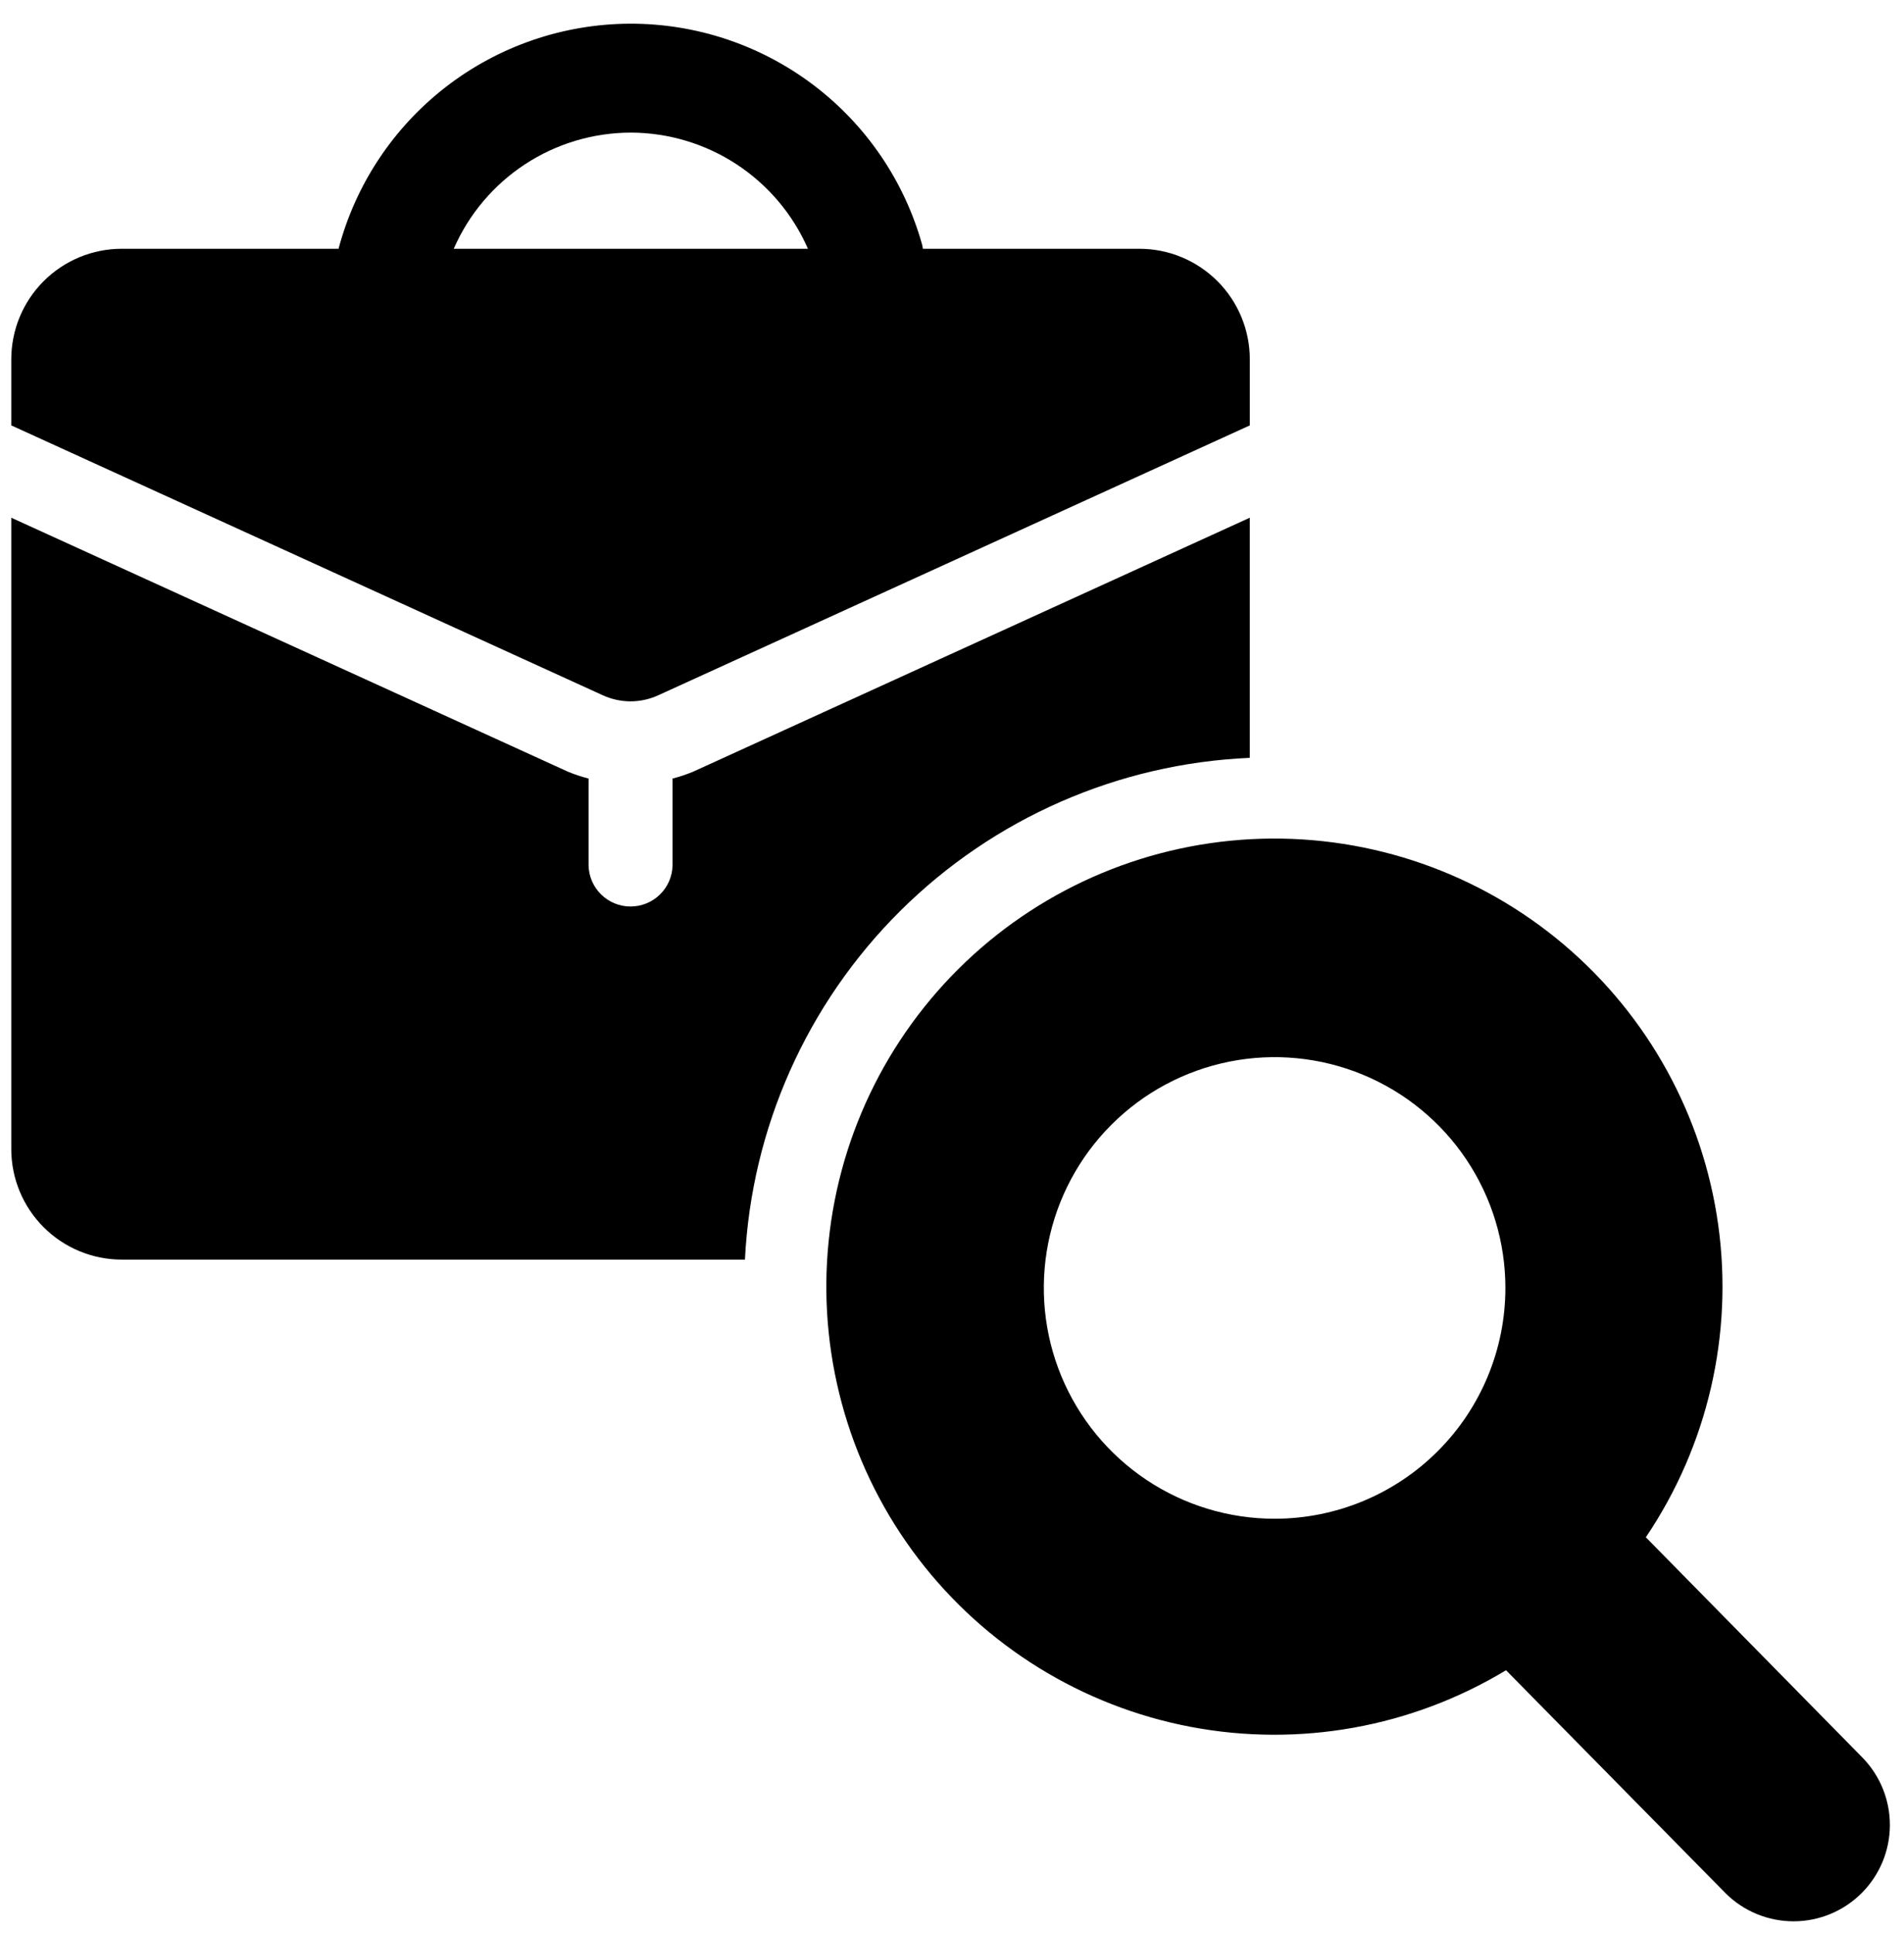
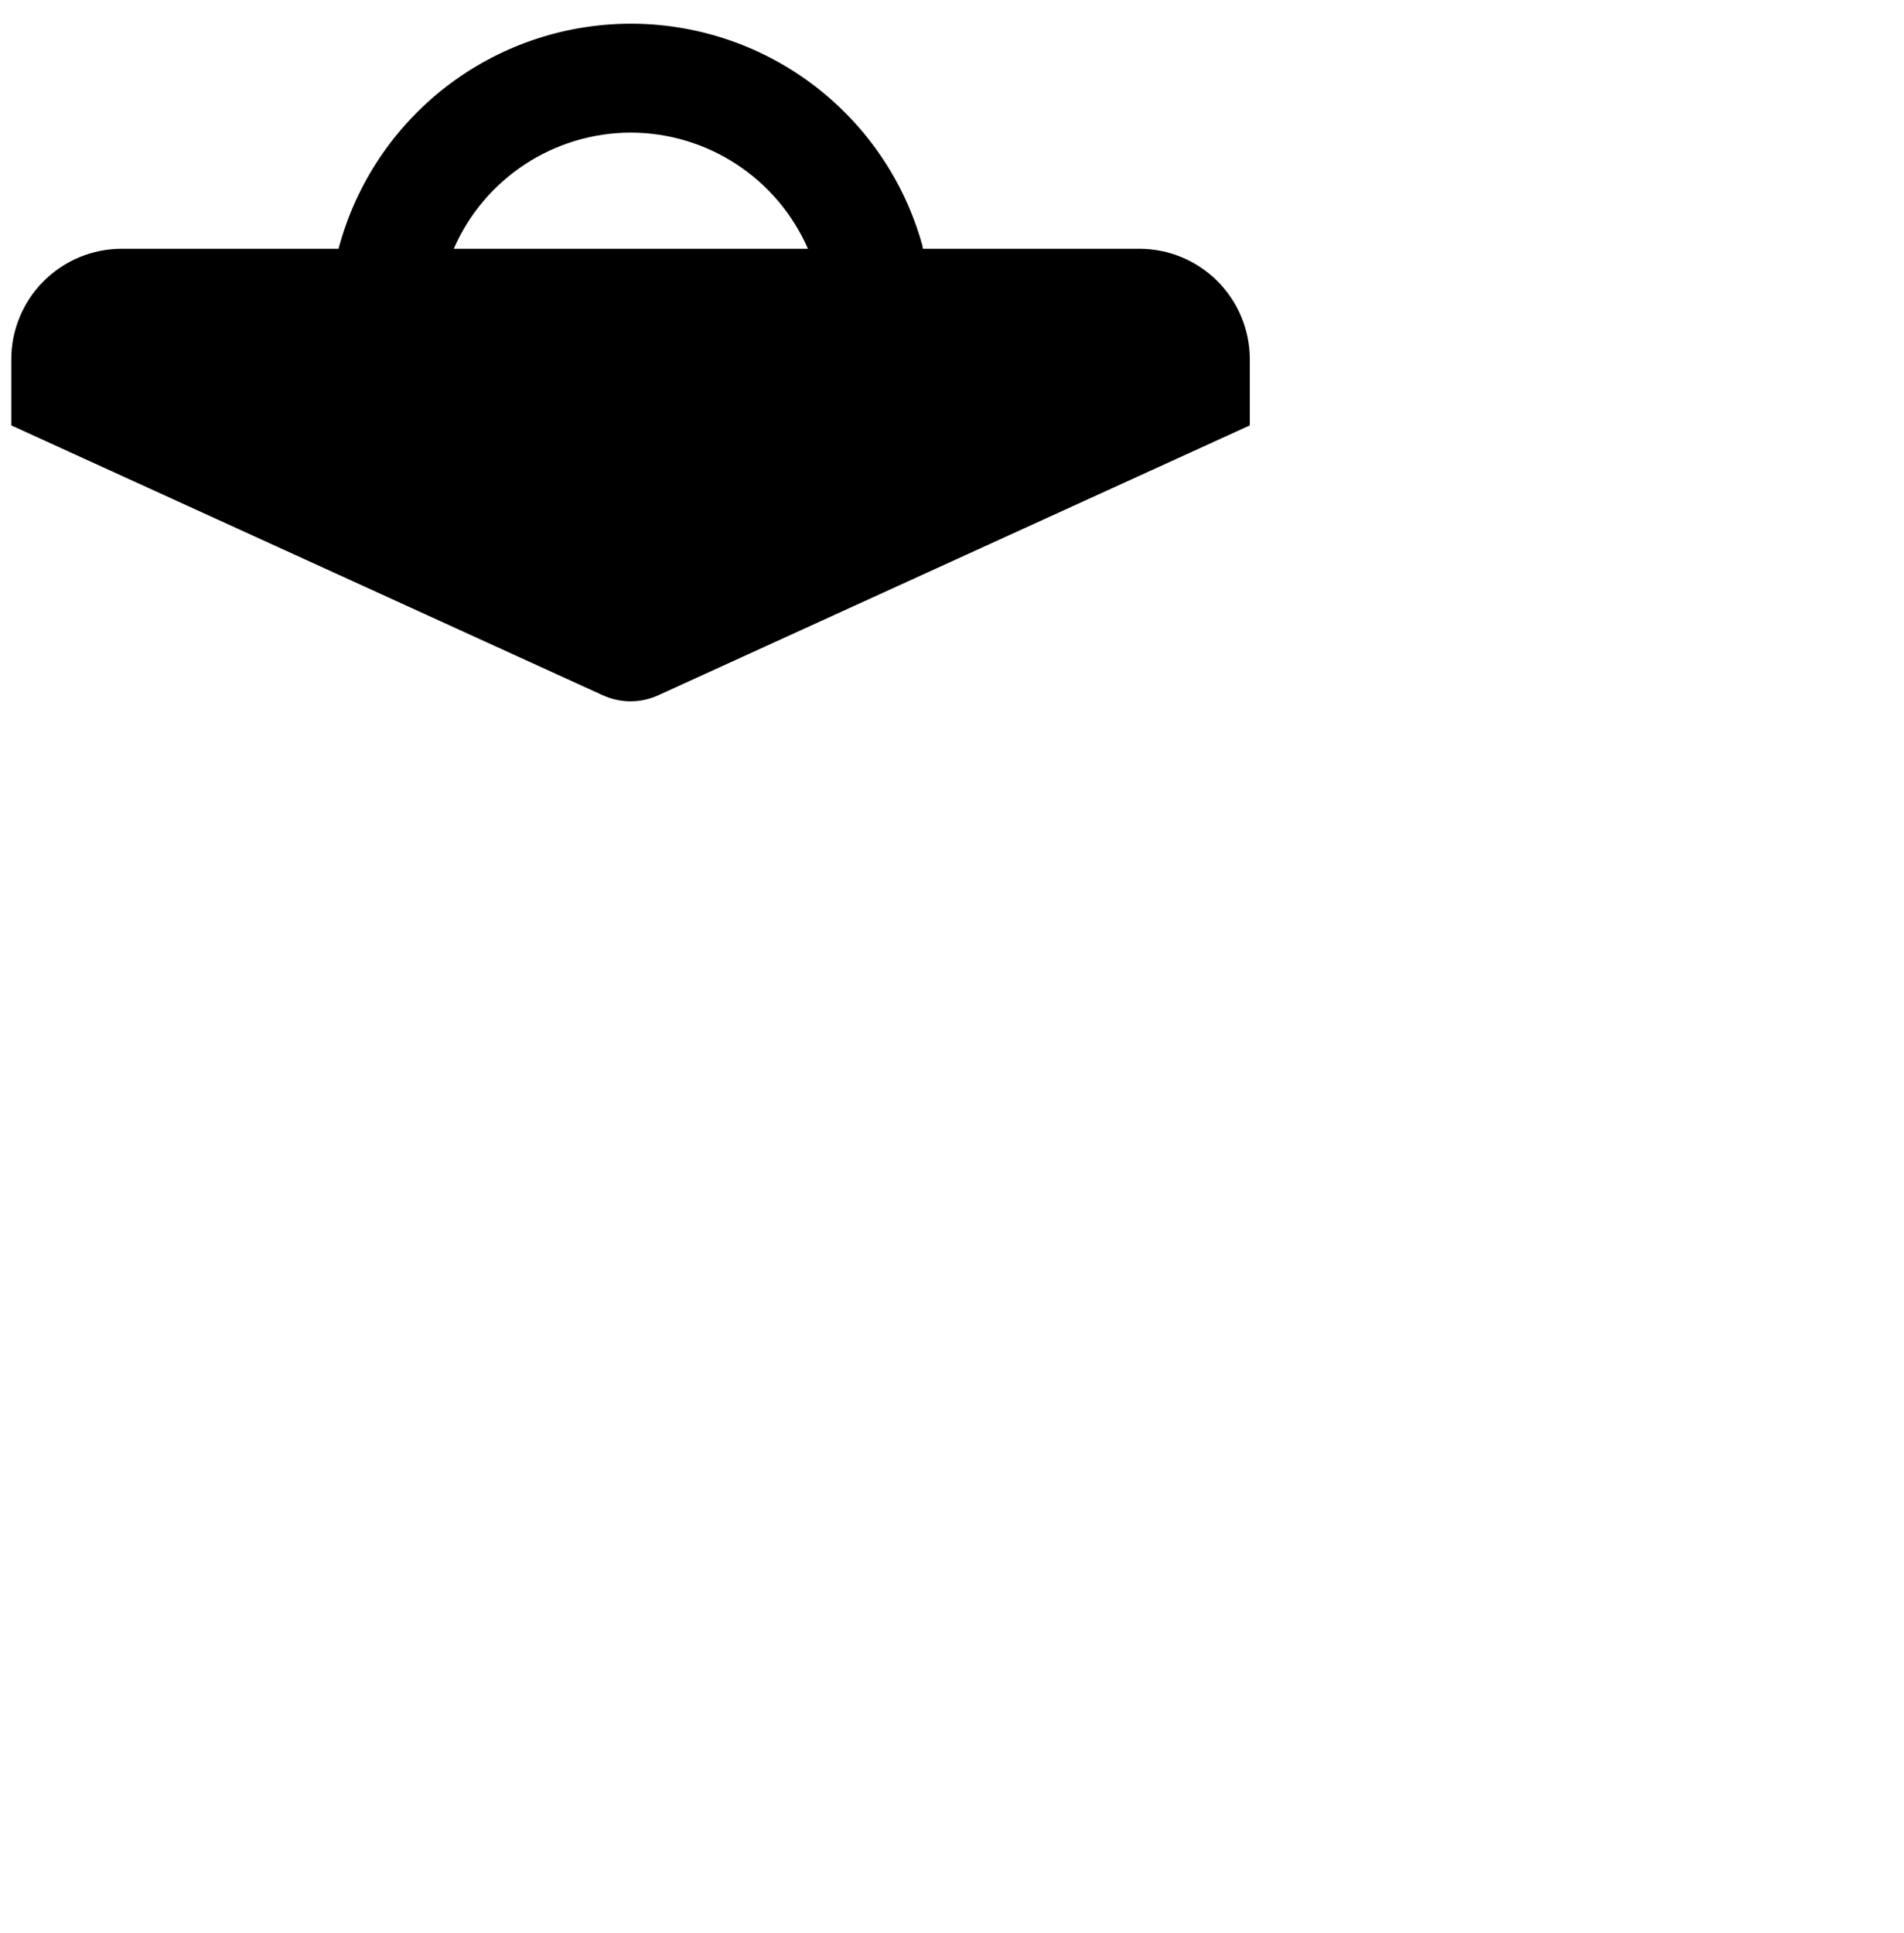
<svg xmlns="http://www.w3.org/2000/svg" width="65" height="66" viewBox="0 0 65 66" fill="none">
-   <path d="M42.666 25.871V17.674L23.66 26.345C23.433 26.439 23.198 26.517 22.96 26.578V29.547C22.951 29.921 22.796 30.277 22.528 30.538C22.26 30.8 21.901 30.946 21.526 30.946C21.152 30.946 20.793 30.8 20.525 30.538C20.257 30.277 20.102 29.921 20.093 29.547V26.578C19.854 26.517 19.619 26.44 19.391 26.345L0.385 17.674V39.23C0.386 40.23 0.783 41.188 1.49 41.895C2.197 42.602 3.155 42.999 4.155 43H25.431C25.654 38.511 27.544 34.267 30.732 31.098C33.92 27.93 38.176 26.066 42.666 25.871Z" fill="black" />
  <path d="M22.47 23.736L42.667 14.522V12.263C42.666 11.263 42.268 10.305 41.562 9.598C40.855 8.891 39.896 8.493 38.897 8.493H31.506C31.497 8.45 31.496 8.408 31.484 8.366C30.877 6.183 29.568 4.26 27.76 2.895C25.952 1.529 23.745 0.796 21.479 0.809C19.213 0.823 17.014 1.581 15.222 2.967C13.43 4.354 12.143 6.291 11.561 8.481L11.56 8.493H4.155C3.155 8.493 2.197 8.891 1.49 9.598C0.783 10.305 0.386 11.263 0.385 12.263V14.522L20.581 23.736C20.878 23.871 21.2 23.942 21.526 23.942C21.852 23.942 22.174 23.871 22.47 23.736ZM21.539 4.527C22.822 4.531 24.077 4.907 25.15 5.612C26.223 6.316 27.068 7.317 27.582 8.493H15.49C16.003 7.315 16.849 6.313 17.923 5.608C18.998 4.904 20.254 4.528 21.539 4.527Z" fill="black" />
-   <path d="M63.568 59.986L56.187 52.479C58.296 49.354 59.176 45.56 58.659 41.826C58.142 38.091 56.264 34.679 53.385 32.244C50.507 29.809 46.831 28.524 43.062 28.633C39.293 28.743 35.698 30.24 32.966 32.838C30.234 35.436 28.557 38.952 28.258 42.71C27.959 46.468 29.058 50.205 31.345 53.202C33.632 56.199 36.946 58.247 40.649 58.951C44.353 59.655 48.187 58.967 51.414 57.018L58.916 64.638C59.534 65.25 60.368 65.591 61.238 65.589C62.107 65.587 62.94 65.24 63.555 64.625C64.169 64.011 64.516 63.178 64.518 62.309C64.521 61.439 64.179 60.604 63.568 59.986ZM43.513 51.846C41.955 51.846 40.432 51.384 39.136 50.518C37.84 49.652 36.831 48.422 36.234 46.982C35.638 45.543 35.482 43.958 35.786 42.43C36.09 40.902 36.84 39.498 37.942 38.396C39.044 37.294 40.448 36.544 41.976 36.24C43.504 35.936 45.089 36.092 46.528 36.688C47.968 37.285 49.198 38.294 50.064 39.59C50.93 40.886 51.392 42.409 51.392 43.967C51.392 46.057 50.562 48.061 49.084 49.538C47.607 51.016 45.603 51.846 43.513 51.846Z" fill="black" />
</svg>